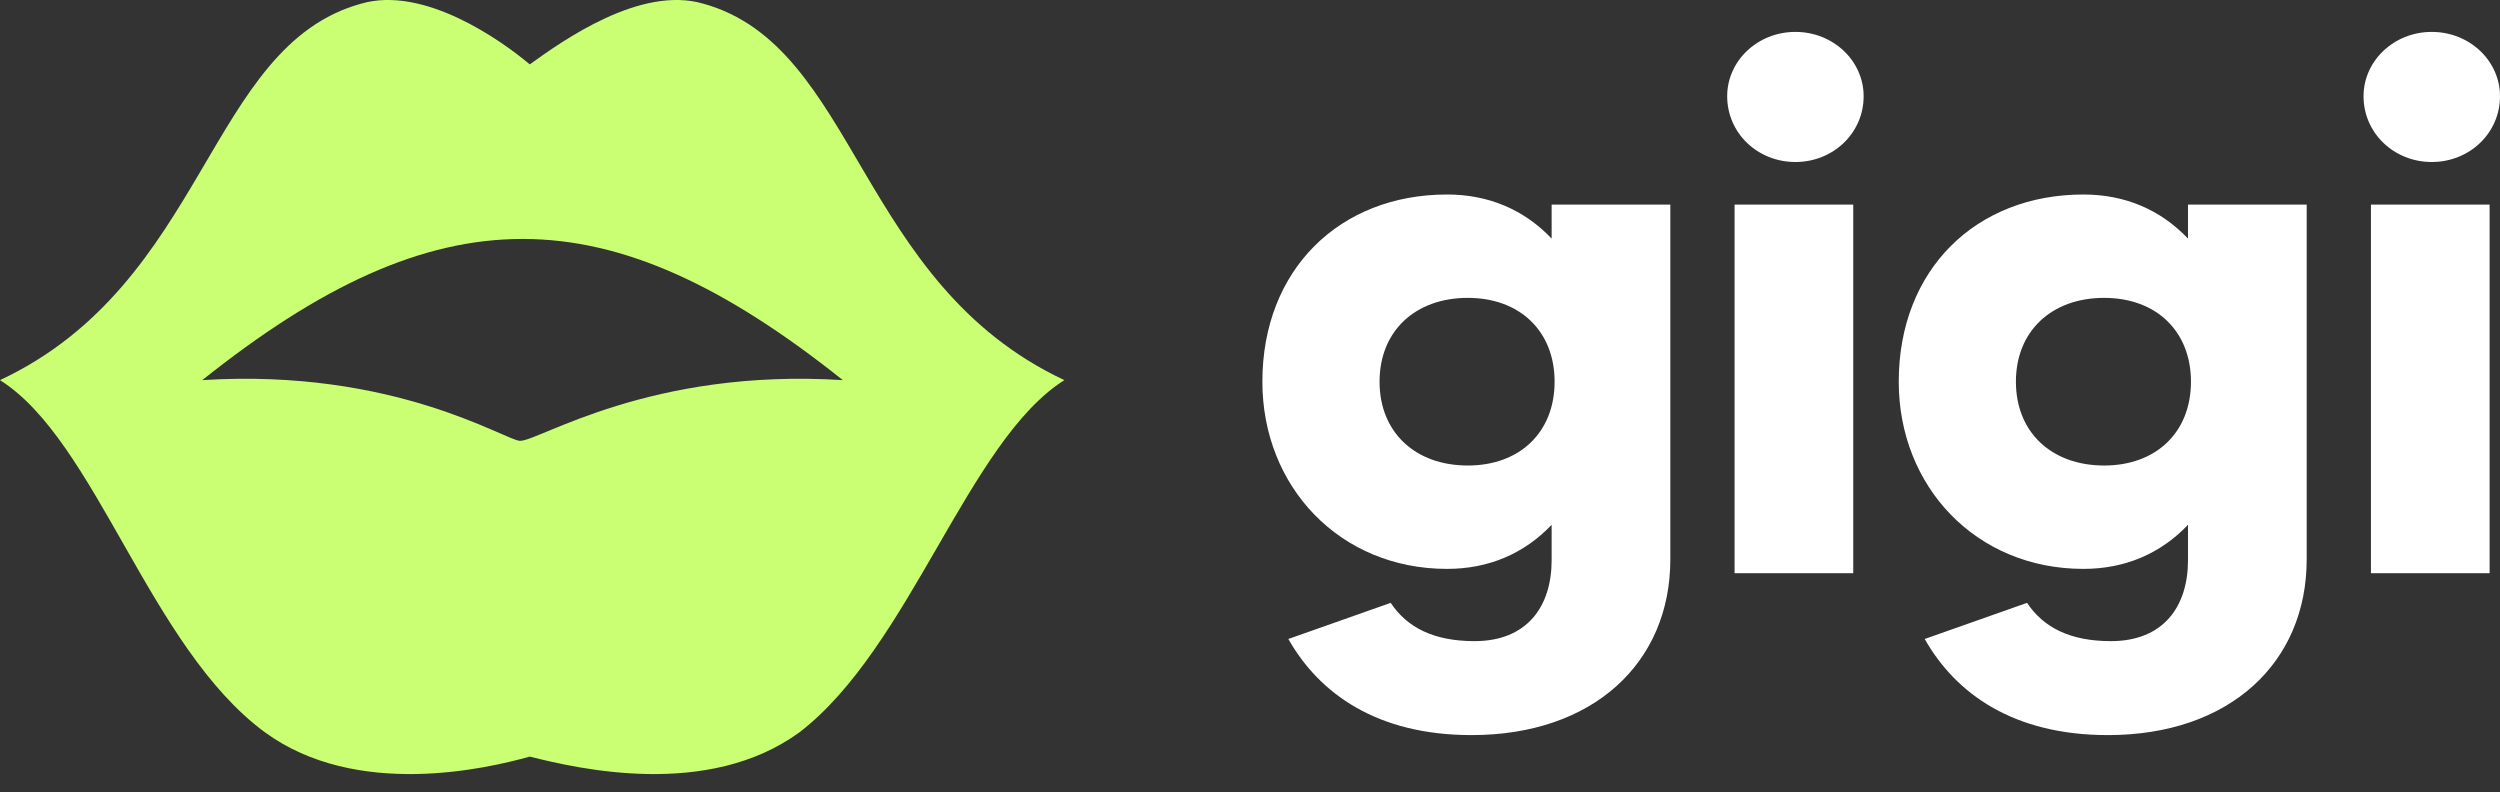
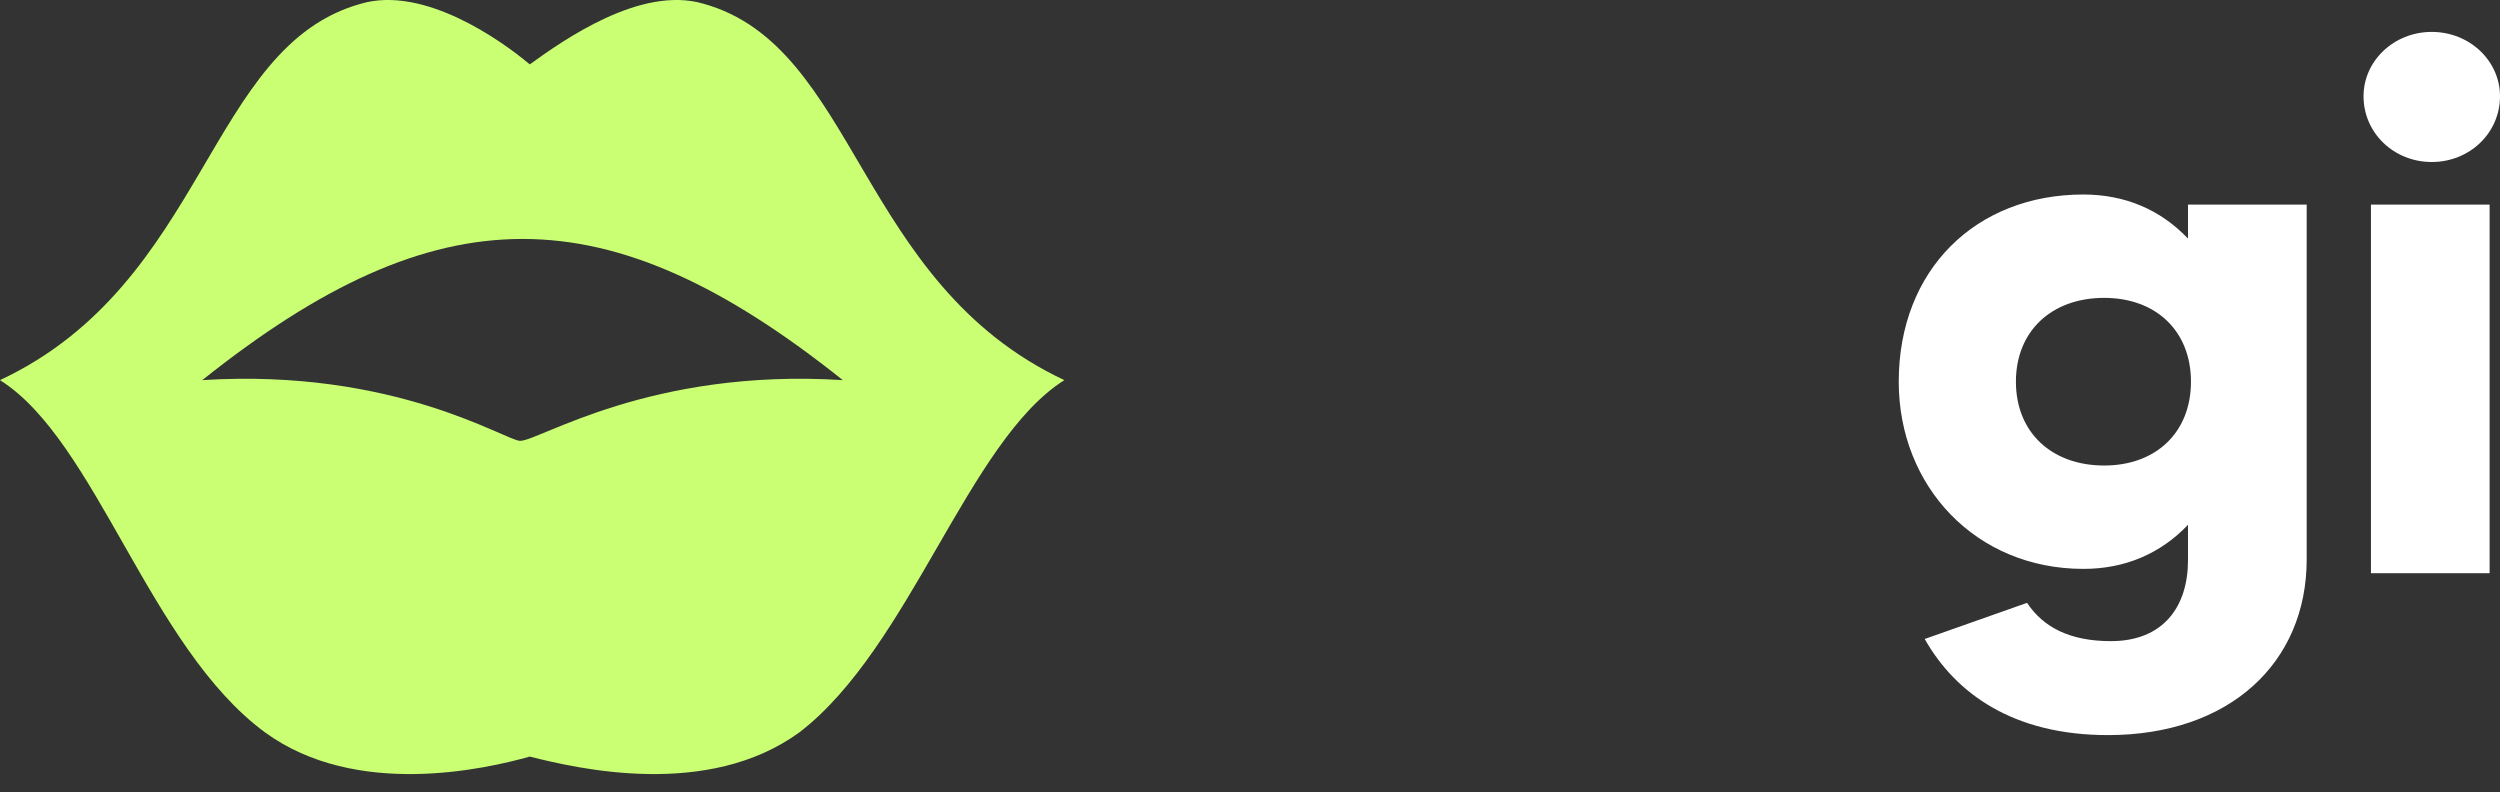
<svg xmlns="http://www.w3.org/2000/svg" width="101" height="32" viewBox="0 0 101 32" fill="none">
  <rect x="0" y="0" width="101" height="32" fill="#333333" stroke="none" />
  <path fill-rule="evenodd" clip-rule="evenodd" d="M0 15.357C8.367 11.432 8.367 1.865 14.593 0.147C17.122 -0.588 20.235 1.619 21.403 2.601C22.765 1.619 25.878 -0.588 28.407 0.147C34.633 1.865 34.633 11.432 43 15.357C39.109 17.81 36.774 26.15 32.299 29.584C28.602 32.283 23.348 31.056 21.403 30.566C19.652 31.056 14.398 32.283 10.701 29.584C6.032 26.15 3.891 17.81 0 15.357ZM8.172 15.357C17.706 7.752 24.516 7.752 34.05 15.357C26.267 14.866 21.792 17.81 21.014 17.81C20.43 17.81 15.955 14.866 8.172 15.357Z" fill="#CAFF74" />
-   <path d="M62.686 8.267H67.481V22.603C67.481 26.778 64.364 29.698 59.45 29.698C55.645 29.698 53.307 28.034 52.049 25.815L56.184 24.355C56.843 25.348 57.922 25.902 59.57 25.902C61.697 25.902 62.686 24.501 62.686 22.632V21.202C61.578 22.369 60.139 22.983 58.461 22.983C54.116 22.983 51 19.654 51 15.421C51 10.895 54.116 7.858 58.461 7.858C60.139 7.858 61.578 8.472 62.686 9.639V8.267ZM59.3 18.807C61.398 18.807 62.806 17.464 62.806 15.421C62.806 13.377 61.398 12.034 59.3 12.034C57.173 12.034 55.734 13.377 55.734 15.421C55.734 17.464 57.173 18.807 59.3 18.807Z" fill="white" />
-   <path d="M72.534 6.545C71.006 6.545 69.778 5.377 69.778 3.888C69.778 2.457 71.006 1.289 72.534 1.289C74.062 1.289 75.291 2.457 75.291 3.888C75.291 5.377 74.062 6.545 72.534 6.545ZM70.077 23.158V8.267H74.871V23.158H70.077Z" fill="white" />
  <path d="M88.395 8.267H93.19V22.603C93.19 26.778 90.073 29.698 85.159 29.698C81.353 29.698 79.016 28.034 77.758 25.815L81.893 24.355C82.552 25.348 83.631 25.902 85.279 25.902C87.406 25.902 88.395 24.501 88.395 22.632V21.202C87.287 22.369 85.848 22.983 84.17 22.983C79.825 22.983 76.709 19.654 76.709 15.421C76.709 10.895 79.825 7.858 84.17 7.858C85.848 7.858 87.287 8.472 88.395 9.639V8.267ZM85.009 18.807C87.107 18.807 88.515 17.464 88.515 15.421C88.515 13.377 87.107 12.034 85.009 12.034C82.882 12.034 81.443 13.377 81.443 15.421C81.443 17.464 82.882 18.807 85.009 18.807Z" fill="white" />
  <path d="M98.243 6.545C96.715 6.545 95.487 5.377 95.487 3.888C95.487 2.457 96.715 1.289 98.243 1.289C99.771 1.289 101 2.457 101 3.888C101 5.377 99.771 6.545 98.243 6.545ZM95.786 23.158V8.267H100.58V23.158H95.786Z" fill="white" />
</svg>